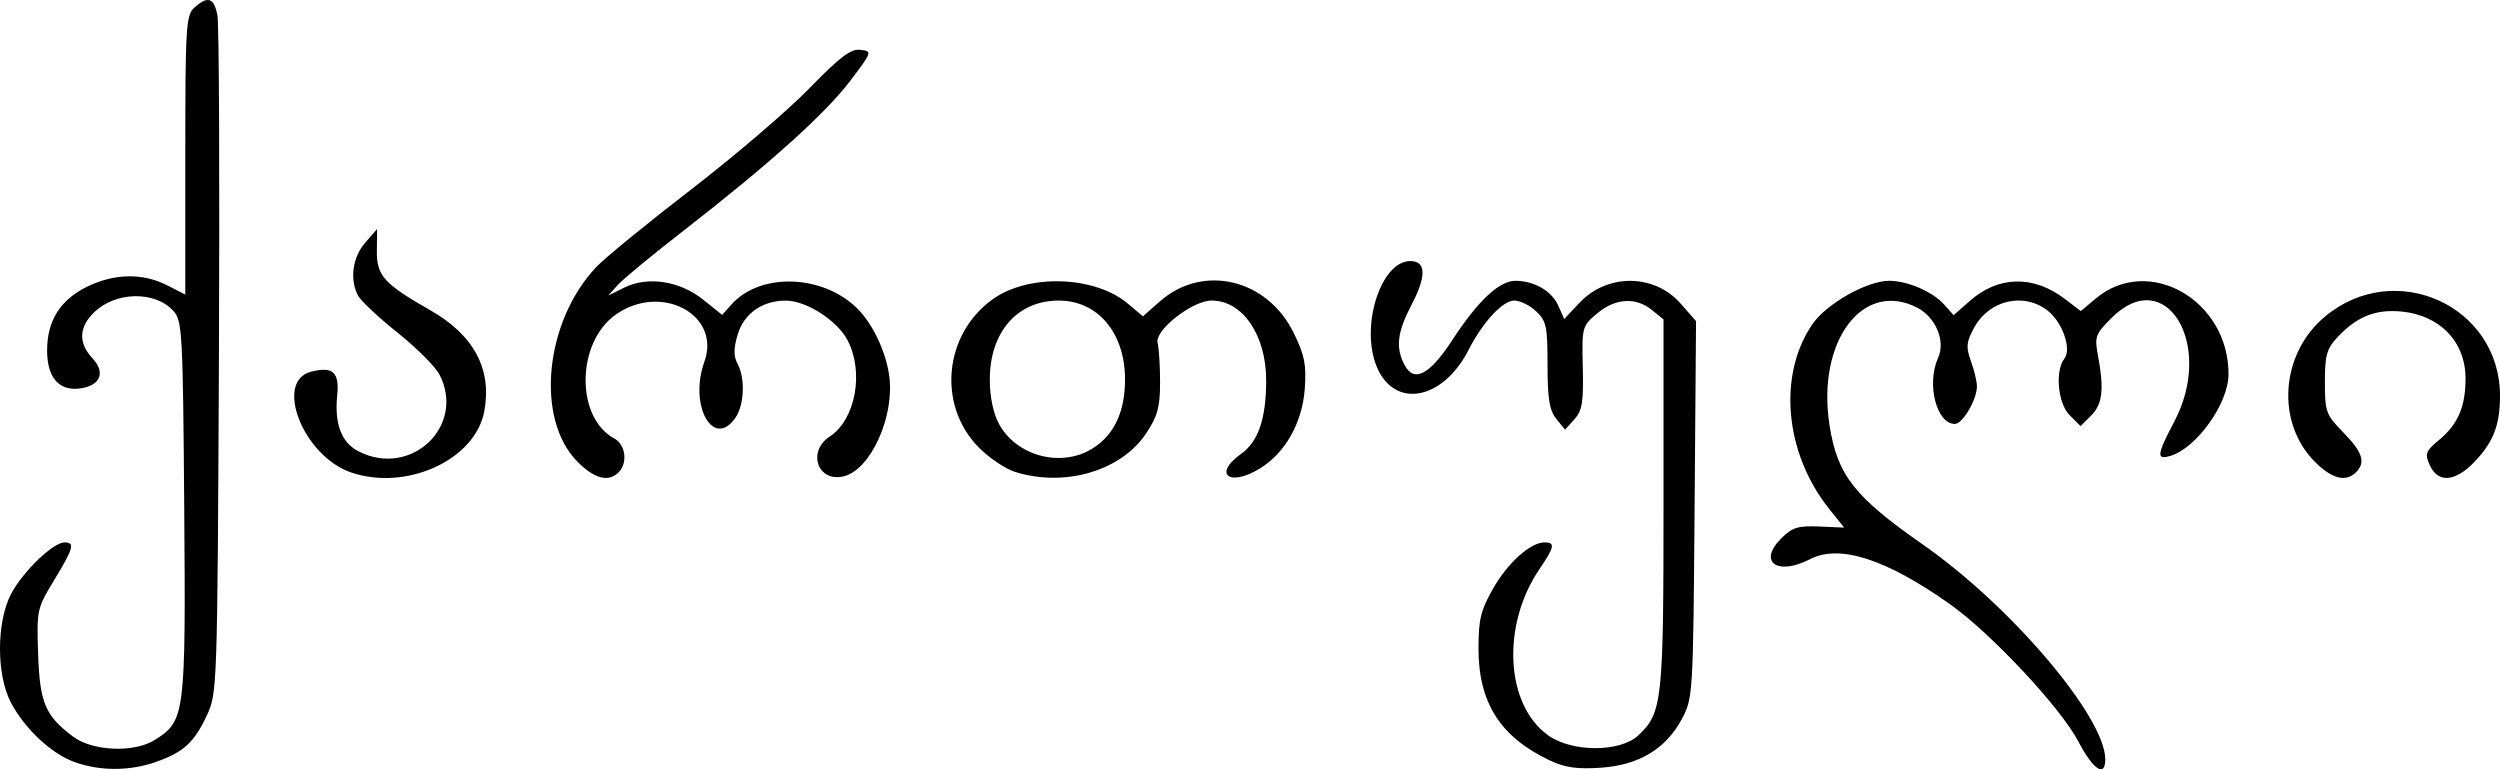
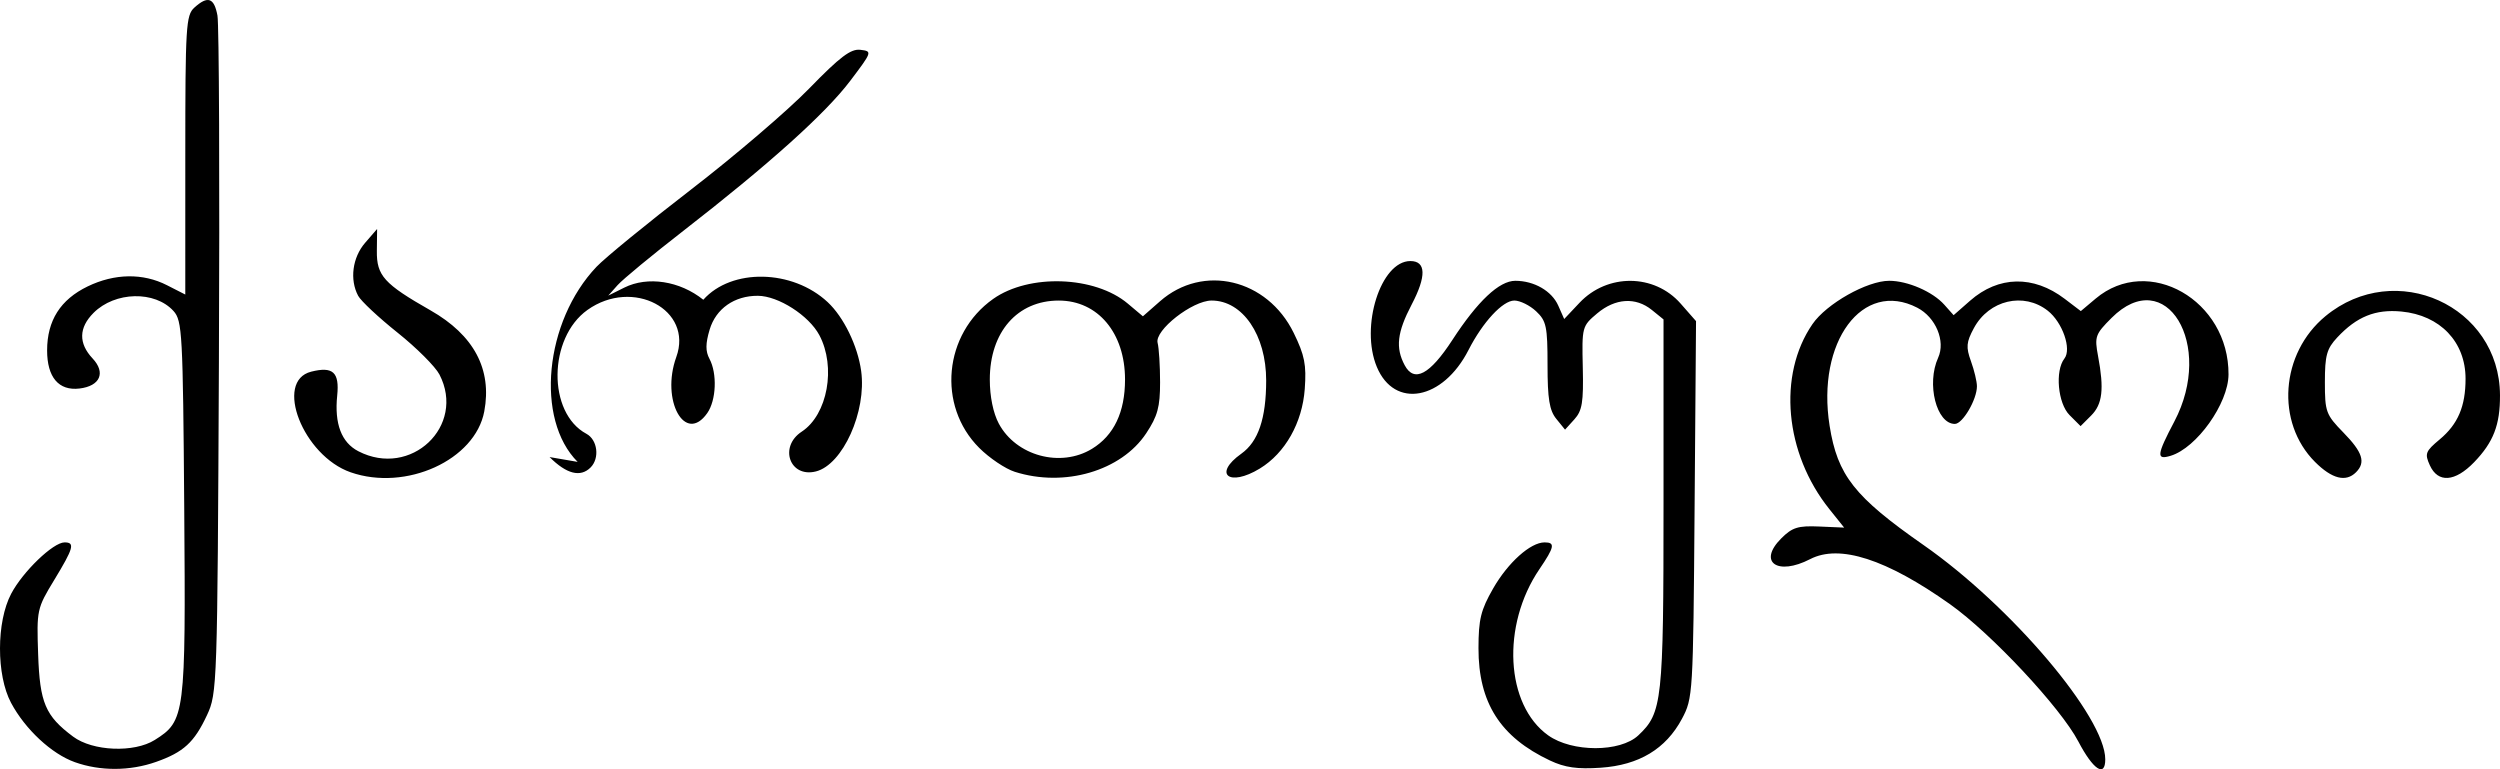
<svg xmlns="http://www.w3.org/2000/svg" xmlns:ns1="http://sodipodi.sourceforge.net/DTD/sodipodi-0.dtd" xmlns:ns2="http://www.inkscape.org/namespaces/inkscape" version="1.1" id="svg815" width="1194.873" height="367.671" viewBox="0 0 1194.872 367.671" ns1:docname="rrr.svg" ns2:version="0.92.2 (5c3e80d, 2017-08-06)">
  <defs id="defs819" />
  <ns1:namedview pagecolor="#ffffff" bordercolor="#666666" borderopacity="1" objecttolerance="10" gridtolerance="10" guidetolerance="10" ns2:pageopacity="0" ns2:pageshadow="2" ns2:window-width="1366" ns2:window-height="705" id="namedview817" showgrid="false" fit-margin-top="0" fit-margin-left="0" fit-margin-right="0" fit-margin-bottom="0" ns2:zoom="0.33447744" ns2:cx="587.95905" ns2:cy="16.737237" ns2:window-x="-8" ns2:window-y="-8" ns2:window-maximized="1" ns2:current-layer="svg815" />
-   <path style="fill:#000000;stroke-width:2.359" d="m 35.783,364.282 c -11.136,-3.97 -23.748,-15.702 -30.508,-28.381 -7.061,-13.244 -7.028,-38.678 0.068,-52.121 5.607,-10.622 20.077,-24.546 25.51,-24.546 5.088,0 4.352,2.672 -4.955,17.996 -8.248,13.581 -8.397,14.271 -7.667,35.503 0.799,23.218 3.432,29.415 16.716,39.332 9.372,6.997 29.132,7.811 39.017,1.607 14.508,-9.106 14.837,-11.692 14.093,-110.824 -0.628,-83.661 -0.951,-89.588 -5.123,-94.195 -8.882,-9.809 -27.964,-9.371 -38.213,0.877 -7.094,7.094 -7.254,14.56 -0.466,21.786 6.399,6.812 3.613,13.204 -6.265,14.377 -9.922,1.178 -15.478,-5.372 -15.468,-18.235 0.012,-14.259 6.354,-24.264 19.377,-30.569 12.866,-6.228 26.419,-6.434 37.91,-0.576 l 8.755,4.464 V 74.167 c 0,-61.536 0.329,-66.908 4.314,-70.515 6.423,-5.813 9.464,-4.778 11.05,3.763 0.783,4.217 1.097,78.79 0.697,165.718 -0.713,154.96 -0.825,158.259 -5.693,168.667 -6.1,13.041 -11.178,17.702 -24.346,22.348 -12.499,4.41 -26.673,4.459 -38.805,0.135 z m 705.038,-0.79 c -23.767,-11.212 -34.218,-27.628 -34.183,-53.695 0.019,-13.787 1.119,-18.271 7.003,-28.529 7.128,-12.428 17.851,-22.034 24.596,-22.034 5.176,0 4.758,2.16 -2.48,12.812 -18.245,26.85 -16.236,64.846 4.2,79.421 11.425,8.148 34.399,8.153 43.068,0.009 11.466,-10.772 12.053,-16.164 12.053,-110.733 v -88.079 l -5.569,-4.51 c -7.737,-6.266 -17.483,-5.651 -26.159,1.65 -7.202,6.061 -7.314,6.481 -6.86,25.913 0.385,16.494 -0.277,20.568 -4.01,24.693 l -4.471,4.94 -4.183,-5.166 c -3.29,-4.063 -4.183,-9.557 -4.183,-25.724 0,-18.439 -0.563,-21.087 -5.46,-25.687 -3.003,-2.821 -7.685,-5.129 -10.406,-5.129 -5.543,0 -15.105,10.314 -21.887,23.608 -12.265,24.041 -35.39,28.327 -43.831,8.124 -8.063,-19.297 1.847,-50.604 16.018,-50.604 7.534,0 7.745,7.189 0.613,20.813 -6.942,13.259 -7.785,20.638 -3.313,28.994 4.524,8.452 11.993,4.494 22.763,-12.063 12.109,-18.615 22.414,-28.308 30.096,-28.308 9.021,0 17.432,4.857 20.53,11.855 l 2.839,6.414 7.313,-7.754 c 13.325,-14.128 35.76,-13.955 48.341,0.374 l 7.361,8.384 -0.694,90.03 c -0.682,88.42 -0.79,90.209 -6.048,100.053 -7.689,14.394 -20.516,22.118 -38.804,23.366 -11.207,0.765 -17.113,-0.072 -24.251,-3.44 z m 252.498,-9.13 c -8.42,-16.114 -41.615,-51.621 -61.314,-65.583 -30.442,-21.577 -52.82,-28.796 -66.824,-21.554 -15.733,8.136 -25.144,1.413 -13.842,-9.889 5.266,-5.266 8.014,-6.128 18.139,-5.687 l 11.932,0.519 -7.085,-8.851 c -21.357,-26.683 -24.77,-64.069 -8.07,-88.389 6.705,-9.763 26.107,-20.719 36.693,-20.719 8.806,0 20.774,5.195 26.326,11.427 l 4.455,5.001 7.879,-6.918 c 13.572,-11.916 30.281,-12.252 45.19,-0.907 l 7.723,5.876 7.091,-5.966 c 25.239,-21.237 63.735,0.773 63.502,36.308 -0.091,13.823 -15.22,35.061 -27.653,38.817 -6.97,2.106 -6.712,-0.284 1.769,-16.407 19.328,-36.744 -4.112,-75.386 -30.015,-49.482 -7.799,7.799 -8.197,8.929 -6.444,18.282 2.954,15.752 2.113,22.953 -3.315,28.381 l -5.047,5.047 -5.267,-5.267 c -5.604,-5.604 -7.022,-21.176 -2.46,-27.021 3.543,-4.54 -0.903,-17.322 -7.954,-22.868 -11.478,-9.028 -28.079,-5.119 -35.314,8.316 -3.63,6.741 -3.837,9.077 -1.401,15.813 1.572,4.347 2.858,9.739 2.858,11.981 0,6.345 -6.826,17.997 -10.542,17.997 -8.819,0 -13.671,-19.182 -7.999,-31.629 3.625,-7.955 -1.126,-19.339 -9.981,-23.918 -26.134,-13.515 -48.268,16.314 -41.889,56.452 3.761,23.663 11.841,33.929 44.811,56.931 41.955,29.271 86.934,82.293 86.934,102.481 0,8.823 -5.819,4.951 -12.886,-8.574 z M 167.591,225.733 c -22.739,-7.912 -36.723,-43.613 -18.841,-48.102 10.405,-2.611 13.553,0.29 12.414,11.444 -1.376,13.469 2.022,22.41 10.105,26.59 25.082,12.97 51.512,-12.024 38.77,-36.664 -1.954,-3.779 -10.954,-12.776 -20,-19.994 -9.046,-7.218 -17.532,-15.149 -18.857,-17.626 -4.132,-7.721 -2.74,-18.323 3.324,-25.323 l 5.734,-6.619 -0.121,10.493 c -0.136,11.809 3.419,15.749 25.623,28.393 20.779,11.832 29.488,28.196 25.714,48.315 -4.358,23.231 -37.421,38.293 -63.863,29.093 z m 108.488,-4.974 c -20.348,-20.348 -15.818,-67.117 9.034,-93.264 4.127,-4.342 24.488,-20.975 45.247,-36.962 20.759,-15.988 46.142,-37.701 56.406,-48.251 14.771,-15.184 19.873,-19.035 24.469,-18.473 5.733,0.701 5.67,0.89 -4.896,14.864 -11.805,15.611 -38.853,39.913 -79.823,71.721 -14.752,11.453 -28.846,23.091 -31.319,25.862 l -4.496,5.038 7.664,-3.823 c 11.191,-5.583 26.545,-3.226 37.775,5.798 l 9.014,7.244 4.398,-4.938 c 13.498,-15.154 42.574,-14.6 59.442,1.134 7.673,7.157 14.367,20.924 16.013,32.93 2.654,19.365 -8.809,44.773 -21.655,47.997 -12.49,3.135 -17.781,-11.797 -6.743,-19.029 12.34,-8.085 16.499,-30.911 8.404,-46.125 -4.991,-9.38 -19.609,-18.739 -29.359,-18.796 -11.209,-0.066 -20.062,6.13 -23.061,16.14 -2.007,6.699 -2.031,10.36 -0.091,13.985 3.758,7.022 3.243,19.806 -1.044,25.927 -10.58,15.105 -22.299,-6.083 -14.813,-26.784 8.173,-22.601 -20.768,-37.952 -42.447,-22.516 -18.835,13.412 -19.154,49.224 -0.528,59.192 5.349,2.863 6.45,11.672 2.013,16.109 -4.835,4.835 -11.478,3.148 -19.604,-4.978 z M 484.984,225.49 c -4.48,-1.428 -12.12,-6.571 -16.978,-11.43 -20.196,-20.196 -16.977,-54.475 6.687,-71.195 17.148,-12.116 48.583,-11.018 64.349,2.249 l 7.204,6.062 8.186,-7.187 c 20.513,-18.01 51.239,-10.737 63.891,15.124 5.236,10.703 6.125,15.205 5.286,26.793 -1.168,16.144 -9.352,30.638 -21.473,38.028 -14.708,8.968 -22.55,2.665 -8.835,-7.101 8.089,-5.76 11.845,-16.819 11.864,-34.93 0.023,-21.734 -11.237,-38.258 -26.07,-38.258 -9.22,0 -27.379,14.241 -25.814,20.244 0.649,2.489 1.179,10.974 1.179,18.857 0,11.766 -1.188,16.126 -6.639,24.358 -11.92,18.003 -39.098,25.954 -62.839,18.386 z m 36.928,-10.98 c 10.49,-6.396 15.796,-17.522 15.796,-33.121 0,-22.252 -12.966,-37.715 -31.641,-37.735 -19.825,-0.021 -32.989,15.036 -32.989,37.735 0,8.132 1.624,16.076 4.31,21.085 8.278,15.434 29.528,21.179 44.524,12.036 z m 584.557,6.281 c -18.908,-18.908 -16.541,-51.929 4.996,-69.694 33.398,-27.549 83.206,-4.973 83.407,37.805 0.066,14.158 -3.131,22.441 -12.351,32 -9.137,9.473 -17.276,10.057 -21.166,1.52 -2.549,-5.595 -2.13,-6.706 4.678,-12.385 8.745,-7.295 12.377,-15.813 12.377,-29.028 0,-17.609 -12.139,-30.333 -30.635,-32.11 -12.415,-1.193 -21.378,2.429 -30.698,12.404 -5.013,5.365 -5.897,8.565 -5.897,21.341 0,14.184 0.497,15.539 8.846,24.089 9.247,9.47 10.762,14.257 6.015,19.004 -4.83,4.83 -11.475,3.15 -19.572,-4.947 z" id="path1220" ns2:connector-curvature="0" />
+   <path style="fill:#000000;stroke-width:2.359" d="m 35.783,364.282 c -11.136,-3.97 -23.748,-15.702 -30.508,-28.381 -7.061,-13.244 -7.028,-38.678 0.068,-52.121 5.607,-10.622 20.077,-24.546 25.51,-24.546 5.088,0 4.352,2.672 -4.955,17.996 -8.248,13.581 -8.397,14.271 -7.667,35.503 0.799,23.218 3.432,29.415 16.716,39.332 9.372,6.997 29.132,7.811 39.017,1.607 14.508,-9.106 14.837,-11.692 14.093,-110.824 -0.628,-83.661 -0.951,-89.588 -5.123,-94.195 -8.882,-9.809 -27.964,-9.371 -38.213,0.877 -7.094,7.094 -7.254,14.56 -0.466,21.786 6.399,6.812 3.613,13.204 -6.265,14.377 -9.922,1.178 -15.478,-5.372 -15.468,-18.235 0.012,-14.259 6.354,-24.264 19.377,-30.569 12.866,-6.228 26.419,-6.434 37.91,-0.576 l 8.755,4.464 V 74.167 c 0,-61.536 0.329,-66.908 4.314,-70.515 6.423,-5.813 9.464,-4.778 11.05,3.763 0.783,4.217 1.097,78.79 0.697,165.718 -0.713,154.96 -0.825,158.259 -5.693,168.667 -6.1,13.041 -11.178,17.702 -24.346,22.348 -12.499,4.41 -26.673,4.459 -38.805,0.135 z m 705.038,-0.79 c -23.767,-11.212 -34.218,-27.628 -34.183,-53.695 0.019,-13.787 1.119,-18.271 7.003,-28.529 7.128,-12.428 17.851,-22.034 24.596,-22.034 5.176,0 4.758,2.16 -2.48,12.812 -18.245,26.85 -16.236,64.846 4.2,79.421 11.425,8.148 34.399,8.153 43.068,0.009 11.466,-10.772 12.053,-16.164 12.053,-110.733 v -88.079 l -5.569,-4.51 c -7.737,-6.266 -17.483,-5.651 -26.159,1.65 -7.202,6.061 -7.314,6.481 -6.86,25.913 0.385,16.494 -0.277,20.568 -4.01,24.693 l -4.471,4.94 -4.183,-5.166 c -3.29,-4.063 -4.183,-9.557 -4.183,-25.724 0,-18.439 -0.563,-21.087 -5.46,-25.687 -3.003,-2.821 -7.685,-5.129 -10.406,-5.129 -5.543,0 -15.105,10.314 -21.887,23.608 -12.265,24.041 -35.39,28.327 -43.831,8.124 -8.063,-19.297 1.847,-50.604 16.018,-50.604 7.534,0 7.745,7.189 0.613,20.813 -6.942,13.259 -7.785,20.638 -3.313,28.994 4.524,8.452 11.993,4.494 22.763,-12.063 12.109,-18.615 22.414,-28.308 30.096,-28.308 9.021,0 17.432,4.857 20.53,11.855 l 2.839,6.414 7.313,-7.754 c 13.325,-14.128 35.76,-13.955 48.341,0.374 l 7.361,8.384 -0.694,90.03 c -0.682,88.42 -0.79,90.209 -6.048,100.053 -7.689,14.394 -20.516,22.118 -38.804,23.366 -11.207,0.765 -17.113,-0.072 -24.251,-3.44 z m 252.498,-9.13 c -8.42,-16.114 -41.615,-51.621 -61.314,-65.583 -30.442,-21.577 -52.82,-28.796 -66.824,-21.554 -15.733,8.136 -25.144,1.413 -13.842,-9.889 5.266,-5.266 8.014,-6.128 18.139,-5.687 l 11.932,0.519 -7.085,-8.851 c -21.357,-26.683 -24.77,-64.069 -8.07,-88.389 6.705,-9.763 26.107,-20.719 36.693,-20.719 8.806,0 20.774,5.195 26.326,11.427 l 4.455,5.001 7.879,-6.918 c 13.572,-11.916 30.281,-12.252 45.19,-0.907 l 7.723,5.876 7.091,-5.966 c 25.239,-21.237 63.735,0.773 63.502,36.308 -0.091,13.823 -15.22,35.061 -27.653,38.817 -6.97,2.106 -6.712,-0.284 1.769,-16.407 19.328,-36.744 -4.112,-75.386 -30.015,-49.482 -7.799,7.799 -8.197,8.929 -6.444,18.282 2.954,15.752 2.113,22.953 -3.315,28.381 l -5.047,5.047 -5.267,-5.267 c -5.604,-5.604 -7.022,-21.176 -2.46,-27.021 3.543,-4.54 -0.903,-17.322 -7.954,-22.868 -11.478,-9.028 -28.079,-5.119 -35.314,8.316 -3.63,6.741 -3.837,9.077 -1.401,15.813 1.572,4.347 2.858,9.739 2.858,11.981 0,6.345 -6.826,17.997 -10.542,17.997 -8.819,0 -13.671,-19.182 -7.999,-31.629 3.625,-7.955 -1.126,-19.339 -9.981,-23.918 -26.134,-13.515 -48.268,16.314 -41.889,56.452 3.761,23.663 11.841,33.929 44.811,56.931 41.955,29.271 86.934,82.293 86.934,102.481 0,8.823 -5.819,4.951 -12.886,-8.574 z M 167.591,225.733 c -22.739,-7.912 -36.723,-43.613 -18.841,-48.102 10.405,-2.611 13.553,0.29 12.414,11.444 -1.376,13.469 2.022,22.41 10.105,26.59 25.082,12.97 51.512,-12.024 38.77,-36.664 -1.954,-3.779 -10.954,-12.776 -20,-19.994 -9.046,-7.218 -17.532,-15.149 -18.857,-17.626 -4.132,-7.721 -2.74,-18.323 3.324,-25.323 l 5.734,-6.619 -0.121,10.493 c -0.136,11.809 3.419,15.749 25.623,28.393 20.779,11.832 29.488,28.196 25.714,48.315 -4.358,23.231 -37.421,38.293 -63.863,29.093 z m 108.488,-4.974 c -20.348,-20.348 -15.818,-67.117 9.034,-93.264 4.127,-4.342 24.488,-20.975 45.247,-36.962 20.759,-15.988 46.142,-37.701 56.406,-48.251 14.771,-15.184 19.873,-19.035 24.469,-18.473 5.733,0.701 5.67,0.89 -4.896,14.864 -11.805,15.611 -38.853,39.913 -79.823,71.721 -14.752,11.453 -28.846,23.091 -31.319,25.862 l -4.496,5.038 7.664,-3.823 c 11.191,-5.583 26.545,-3.226 37.775,5.798 c 13.498,-15.154 42.574,-14.6 59.442,1.134 7.673,7.157 14.367,20.924 16.013,32.93 2.654,19.365 -8.809,44.773 -21.655,47.997 -12.49,3.135 -17.781,-11.797 -6.743,-19.029 12.34,-8.085 16.499,-30.911 8.404,-46.125 -4.991,-9.38 -19.609,-18.739 -29.359,-18.796 -11.209,-0.066 -20.062,6.13 -23.061,16.14 -2.007,6.699 -2.031,10.36 -0.091,13.985 3.758,7.022 3.243,19.806 -1.044,25.927 -10.58,15.105 -22.299,-6.083 -14.813,-26.784 8.173,-22.601 -20.768,-37.952 -42.447,-22.516 -18.835,13.412 -19.154,49.224 -0.528,59.192 5.349,2.863 6.45,11.672 2.013,16.109 -4.835,4.835 -11.478,3.148 -19.604,-4.978 z M 484.984,225.49 c -4.48,-1.428 -12.12,-6.571 -16.978,-11.43 -20.196,-20.196 -16.977,-54.475 6.687,-71.195 17.148,-12.116 48.583,-11.018 64.349,2.249 l 7.204,6.062 8.186,-7.187 c 20.513,-18.01 51.239,-10.737 63.891,15.124 5.236,10.703 6.125,15.205 5.286,26.793 -1.168,16.144 -9.352,30.638 -21.473,38.028 -14.708,8.968 -22.55,2.665 -8.835,-7.101 8.089,-5.76 11.845,-16.819 11.864,-34.93 0.023,-21.734 -11.237,-38.258 -26.07,-38.258 -9.22,0 -27.379,14.241 -25.814,20.244 0.649,2.489 1.179,10.974 1.179,18.857 0,11.766 -1.188,16.126 -6.639,24.358 -11.92,18.003 -39.098,25.954 -62.839,18.386 z m 36.928,-10.98 c 10.49,-6.396 15.796,-17.522 15.796,-33.121 0,-22.252 -12.966,-37.715 -31.641,-37.735 -19.825,-0.021 -32.989,15.036 -32.989,37.735 0,8.132 1.624,16.076 4.31,21.085 8.278,15.434 29.528,21.179 44.524,12.036 z m 584.557,6.281 c -18.908,-18.908 -16.541,-51.929 4.996,-69.694 33.398,-27.549 83.206,-4.973 83.407,37.805 0.066,14.158 -3.131,22.441 -12.351,32 -9.137,9.473 -17.276,10.057 -21.166,1.52 -2.549,-5.595 -2.13,-6.706 4.678,-12.385 8.745,-7.295 12.377,-15.813 12.377,-29.028 0,-17.609 -12.139,-30.333 -30.635,-32.11 -12.415,-1.193 -21.378,2.429 -30.698,12.404 -5.013,5.365 -5.897,8.565 -5.897,21.341 0,14.184 0.497,15.539 8.846,24.089 9.247,9.47 10.762,14.257 6.015,19.004 -4.83,4.83 -11.475,3.15 -19.572,-4.947 z" id="path1220" ns2:connector-curvature="0" />
</svg>